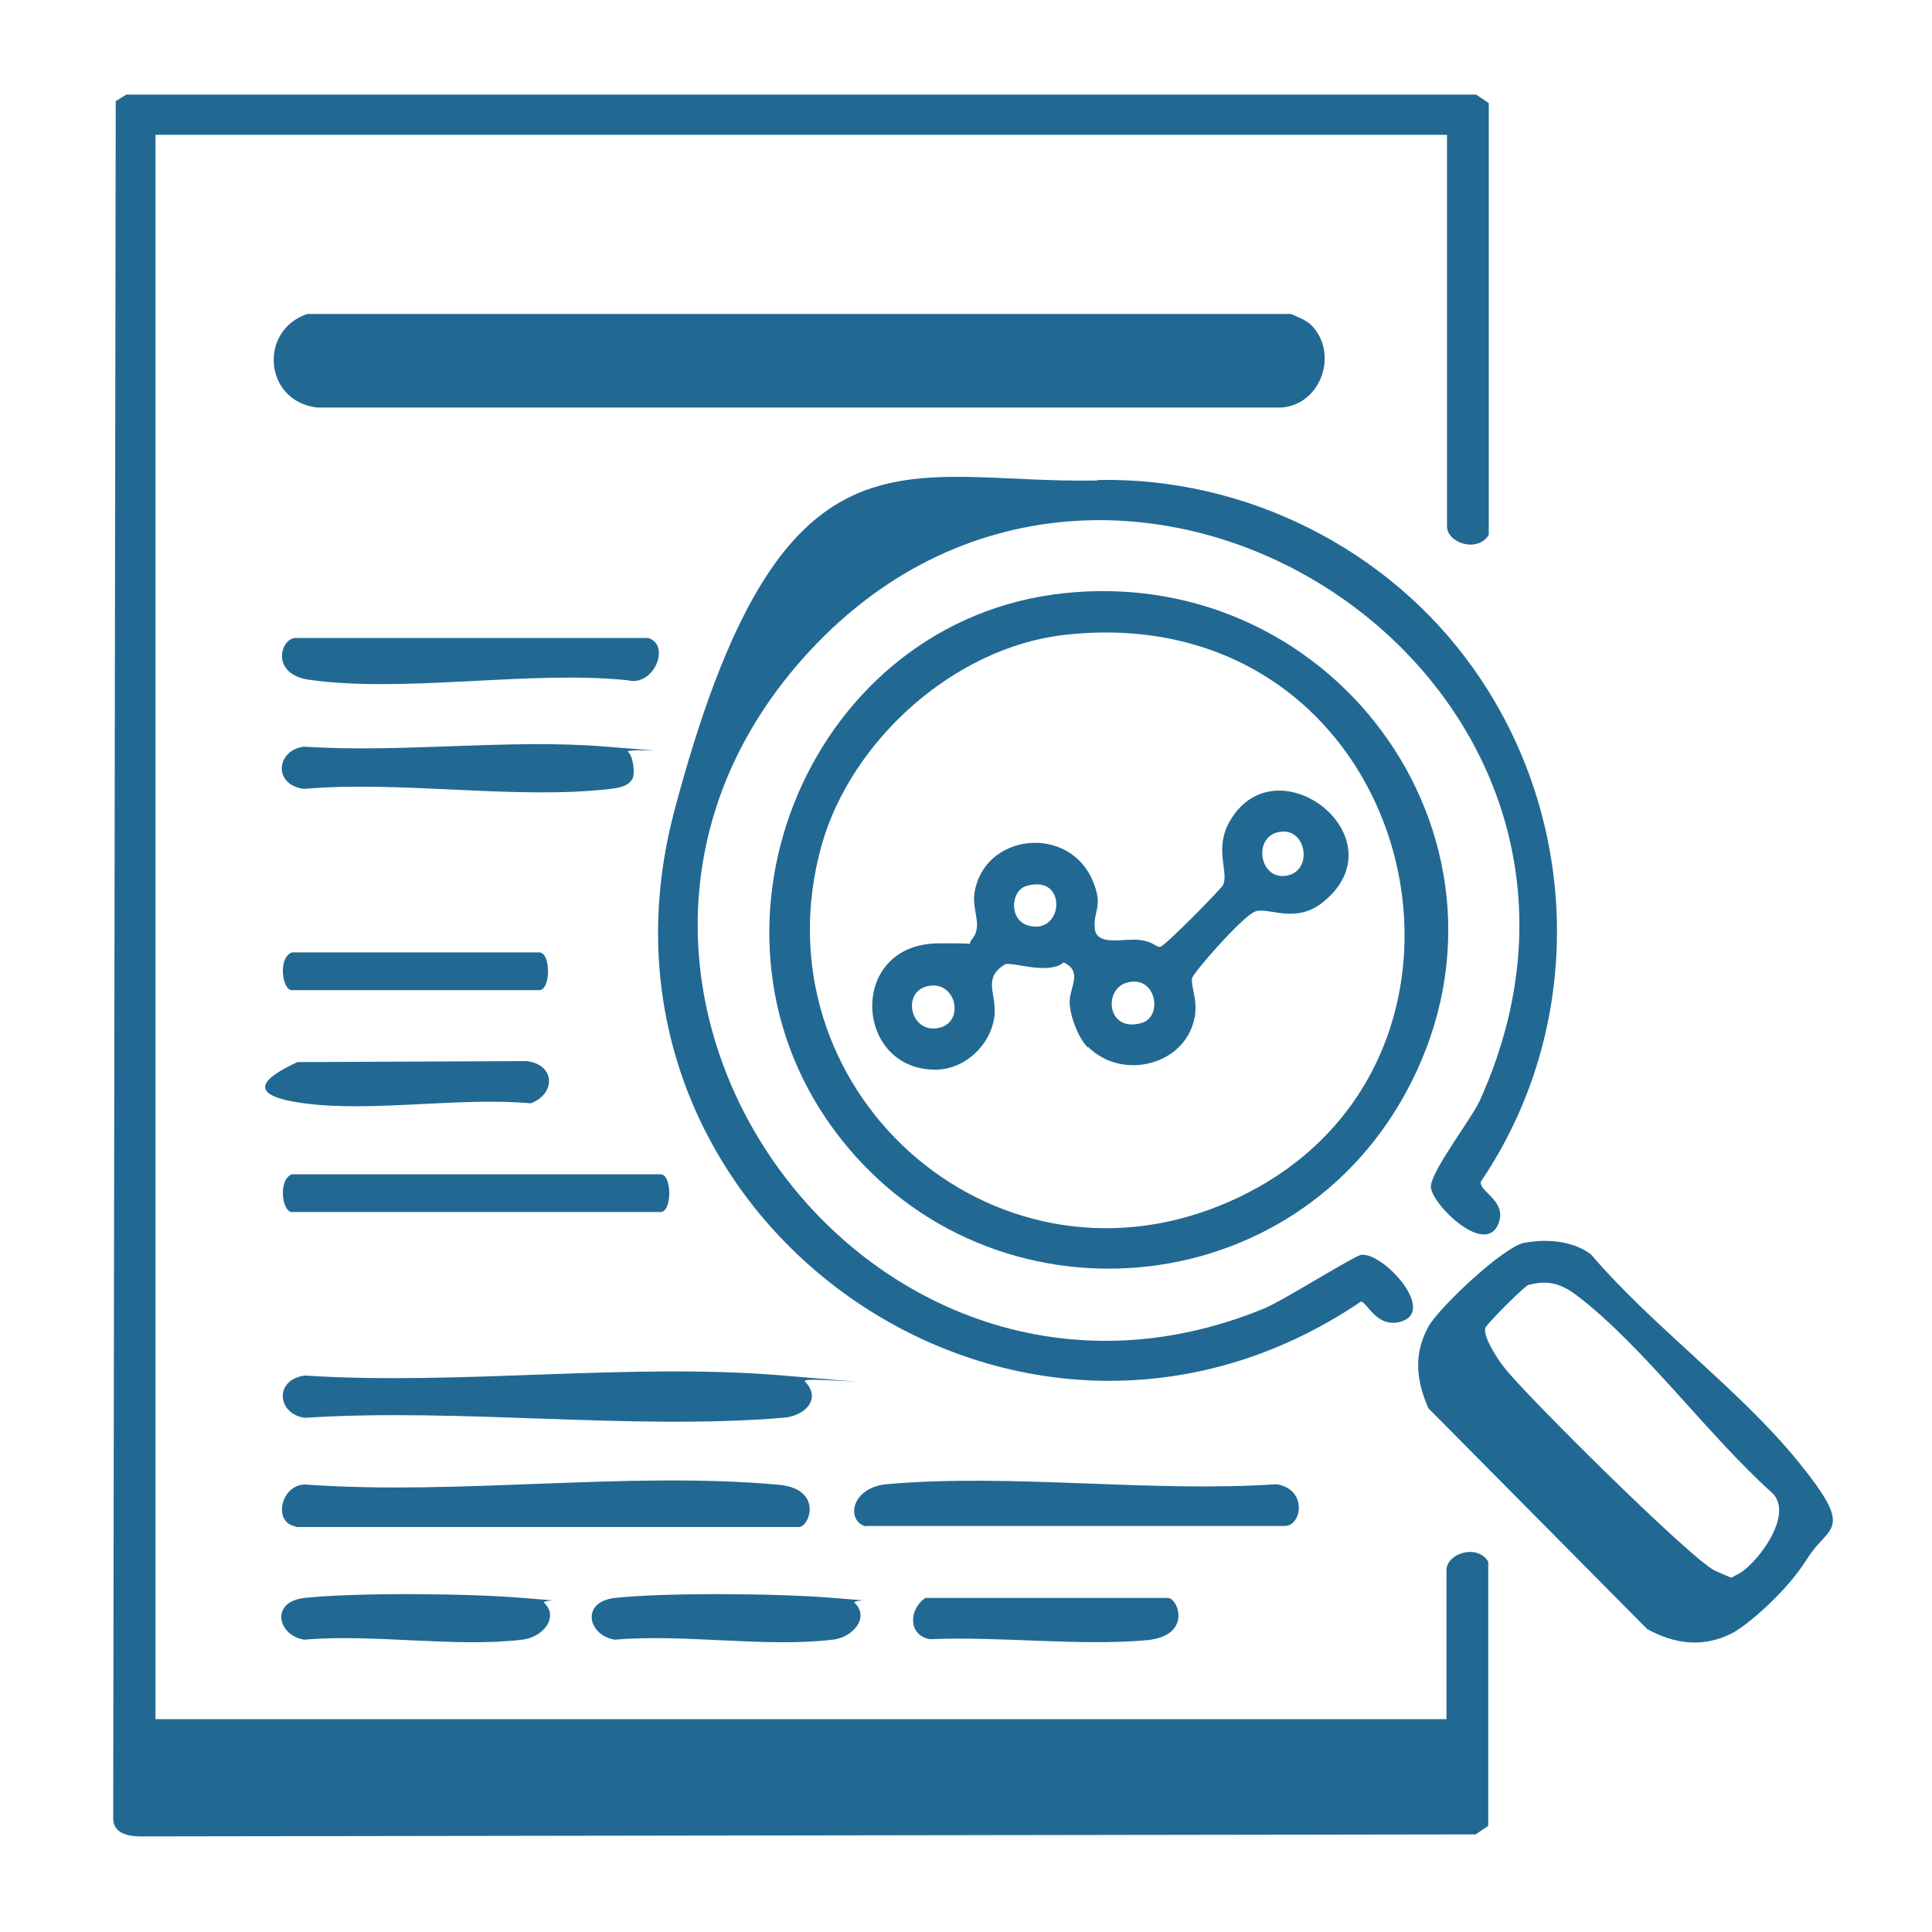
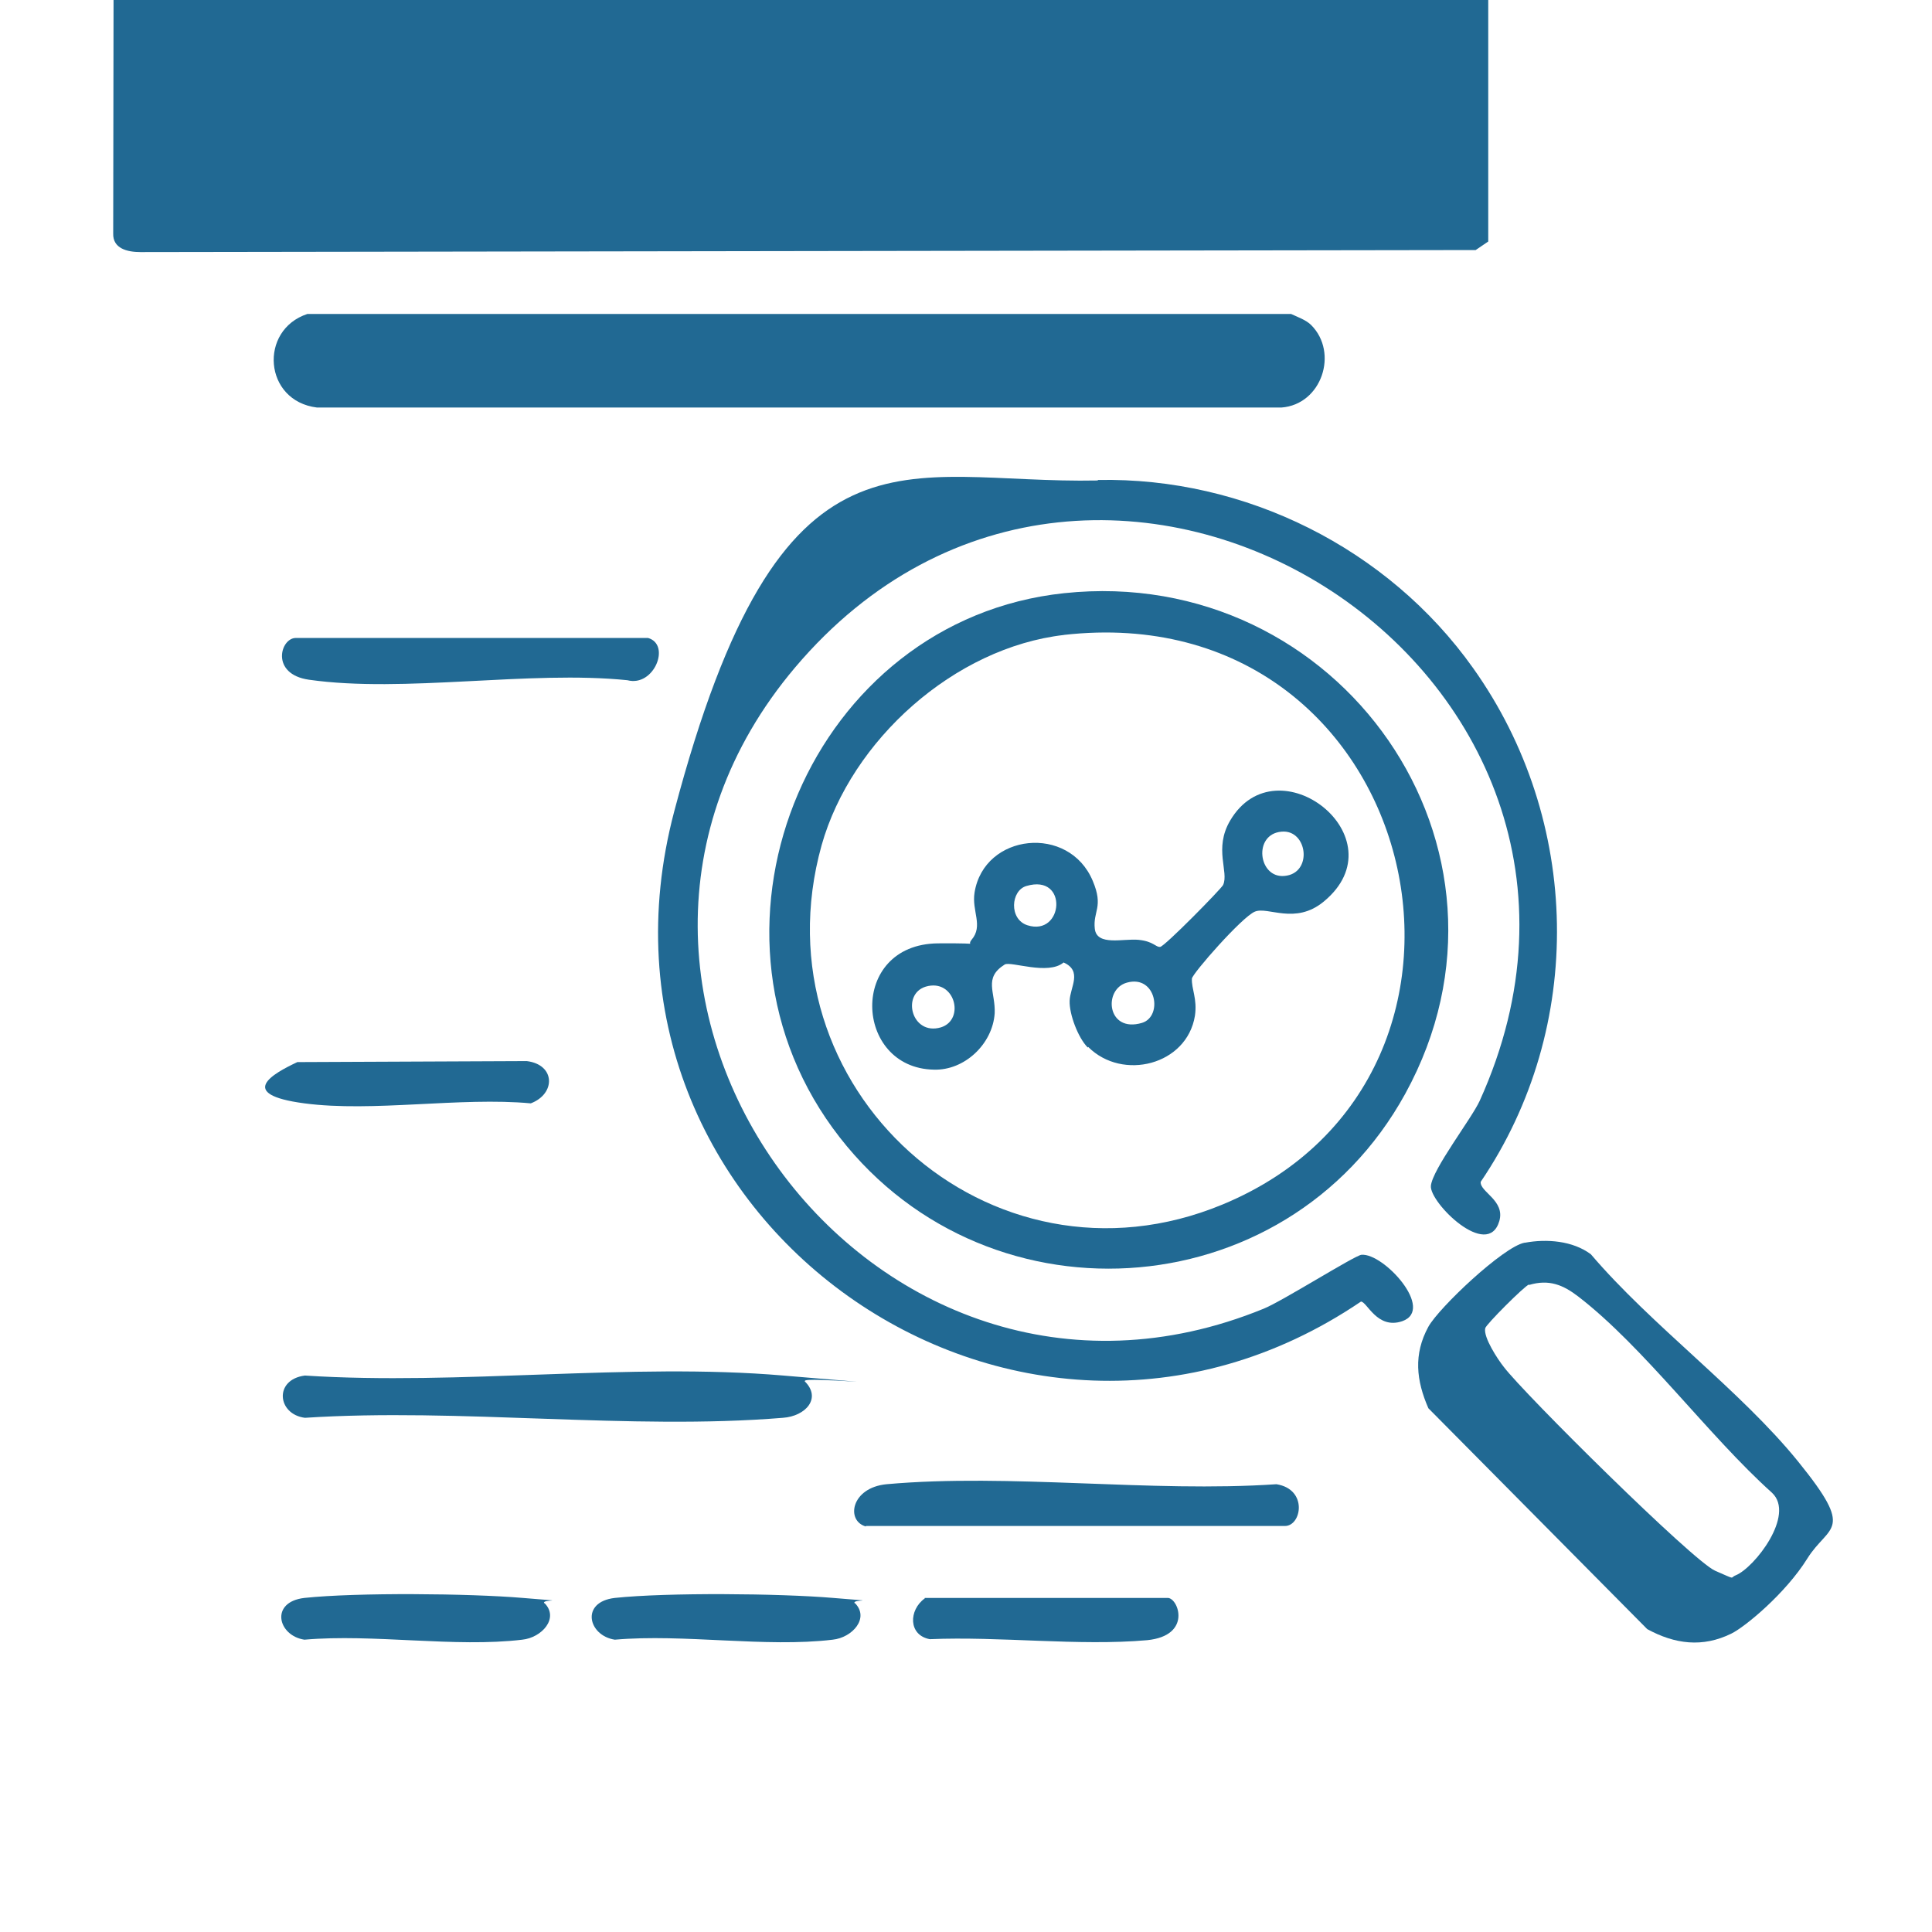
<svg xmlns="http://www.w3.org/2000/svg" id="Layer_1" version="1.1" viewBox="0 0 384 384">
  <defs>
    <style>
      .st0 {
        fill: #216993;
      }
    </style>
  </defs>
-   <path class="st0" d="M287.5,26.8H30.9v314.9h256.6v-29.6c0-3.4,6.2-5.3,8.3-1.7v52.5l-2.5,1.7-265.4.4c-2.6,0-5.5-.7-5.4-3.7l.5-341.2,2.1-1.3h268.3s2.5,1.7,2.5,1.7v85.8c-2.1,3.6-8.3,1.7-8.3-1.7V26.8Z" />
+   <path class="st0" d="M287.5,26.8H30.9h256.6v-29.6c0-3.4,6.2-5.3,8.3-1.7v52.5l-2.5,1.7-265.4.4c-2.6,0-5.5-.7-5.4-3.7l.5-341.2,2.1-1.3h268.3s2.5,1.7,2.5,1.7v85.8c-2.1,3.6-8.3,1.7-8.3-1.7V26.8Z" />
  <path class="st0" d="M218.2,95.4c29.3-.6,57.7,13.6,74.6,37.4,21.5,30.2,22.4,71.3,1.5,102.1-.2,2,4.9,3.7,3.7,7.8-2.3,7.8-13.9-3.7-13.6-7s8.1-13.4,9.7-16.9c38.9-85.9-75.5-157.8-136.1-86.1-54.3,64.3,15.1,159.4,93.2,127.4,3.7-1.5,18.1-10.6,19.4-10.7,4.4-.4,14.7,10.9,8.1,13.2-5,1.7-7-3.9-8.2-3.9-68.5,46.4-157.8-16.8-136.5-97.4s45.4-65,84.2-65.8Z" />
  <path class="st0" d="M260.6,64.6c5.5,5.5,2.1,15.8-5.9,16.4H63c-10.6-1.3-11.6-15.4-1.9-18.6h195.5c1.3.6,3,1.2,4,2.2Z" />
  <path class="st0" d="M211.5,117.9c54.7-5.8,94.6,50.7,67.8,99.5-23.8,43.3-84.7,46.8-113.8,6.8-29.6-40.7-4.1-101,46-106.3ZM211.5,126.2c-21.8,2.5-42.3,20.9-48.2,41.8-13.4,48.1,33.4,90.6,79.7,71.4,62-25.7,39.6-121.3-31.6-113.2Z" />
  <path class="st0" d="M303.1,247c4.3-.8,9.5-.4,13.1,2.3,12.1,14.2,29.7,27,41.2,41.2s6.1,12.4,1.8,19.3-12.4,13.6-15.1,14.9c-5.7,2.8-11.2,2.1-16.7-.9l-43.5-43.9c-2.4-5.5-3-10.7,0-16.2,2.1-3.8,14.9-15.9,19.1-16.7ZM303.9,255.3c-.9.3-8.6,8-8.7,8.7-.4,1.8,2.5,6.2,3.7,7.7,4,5.3,37.6,38.6,42,40.5s2.8,1.4,4.1.9c3.7-1.5,11.9-12,7.2-16.4-12.6-11.3-25.4-28.9-38.5-39-3-2.3-5.8-3.5-9.8-2.3Z" />
  <path class="st0" d="M159.9,274.5c3.5,3.4.2,7-4.3,7.3-30.4,2.5-64.3-2-95,0-5.5-.7-6.2-7.6,0-8.4,30.7,2,64.7-2.6,95.1,0s3.4.1,4.3,1.1Z" />
-   <path class="st0" d="M58.8,303.4c-4.9-.8-2.8-9,2.5-8.3,30.1,2.1,63.7-2.7,93.4,0,9,.8,6.2,8.4,4.1,8.4H58.8Z" />
  <path class="st0" d="M172.1,303.4c-4-1.1-3-7.7,4.1-8.4,24.6-2.2,52.5,1.7,77.5,0,6.3,1,5,8.3,1.7,8.3h-83.3Z" />
  <path class="st0" d="M128.8,126.8c4.6,1.3,1.2,9.8-4.1,8.4-19.5-2-44.4,2.6-63.3-.1-7.7-1.1-5.7-8.3-2.6-8.3h70Z" />
-   <path class="st0" d="M58,233.4h73.3c2.3,0,2.3,7.5,0,7.5H58c-1.9,0-2.8-6.4,0-7.5Z" />
-   <path class="st0" d="M124.9,149.5c.9.9,1.3,3.8.9,5.1-.8,1.7-2.8,2-4.5,2.2-18.8,2.2-41.6-1.7-60.9,0-6.2-.8-5.5-7.7,0-8.4,19.5,1.3,40.8-1.6,60.1,0s3.4.1,4.3,1.1Z" />
  <path class="st0" d="M59,211.1l45.7-.2c5.7.7,5.8,6.5.8,8.4-14-1.3-31.4,1.8-45,0s-6.3-5.9-1.4-8.2Z" />
  <path class="st0" d="M108.2,318.6c3,3-.5,6.9-4.4,7.3-13.3,1.6-29.6-1.2-43.3,0-5.3-.8-6.9-7.5,0-8.3,10.4-1.1,32.8-.9,43.4,0s3.4.1,4.3,1.1Z" />
  <path class="st0" d="M169.9,318.6c3,3-.5,6.9-4.4,7.3-13.3,1.6-29.6-1.2-43.3,0-5.3-.8-6.9-7.5,0-8.3,10.4-1.1,32.8-.9,43.4,0s3.4.1,4.3,1.1Z" />
  <path class="st0" d="M183.8,317.6h48.3c2.1,0,4.9,7.5-4.1,8.4-13.6,1.2-29.3-.8-43.2-.2-4.3-.8-4.2-5.8-1-8.1Z" />
-   <path class="st0" d="M58,189.3h49.2c2.3,0,2.3,7.5,0,7.5h-49.2c-1.9,0-2.8-6.4,0-7.5Z" />
  <path class="st0" d="M216.2,208.2c-1.9-1.9-3.7-6.6-3.6-9.3s2.6-5.9-1.2-7.6c-3.1,2.6-10.5-.3-11.7.4-4.3,2.7-1.8,5.5-2,9.7-.4,6.1-6,11.4-12.1,11.2-15.9-.3-17-24.9.8-25.1s4.3,2.1,6.7-.7,0-5.7.6-9.4c1.9-11.8,18.8-13.6,23.5-2.3,2.2,5.2,0,6,.4,9.5s5.7,1.9,8.7,2.2,3.4,1.5,4.3,1.4,12.1-11.5,12.5-12.3c1.2-2.6-1.9-7.2,1.4-12.8,9.3-15.8,34,3.4,18.6,16.1-5.7,4.7-11.1.9-13.7,2s-12.4,12.3-12.5,13.3c-.1,2.1,1.1,4,.6,7.4-1.6,9.8-14.4,13-21.2,6.2ZM254.7,165.3c-5.7.5-4.6,9.3.6,8.8,5.7-.5,4.6-9.3-.6-8.8ZM204,176.1c-3.1.9-3.5,6.6.2,7.8,7.2,2.3,8.2-10.3-.2-7.8ZM224,195.3c-4.8,1.3-4,10.1,3,8,4.2-1.3,2.8-9.6-3-8ZM184,196.1c-4.9,1.5-2.8,9.8,3,8.1,4.9-1.5,2.8-9.8-3-8.1Z" />
</svg>